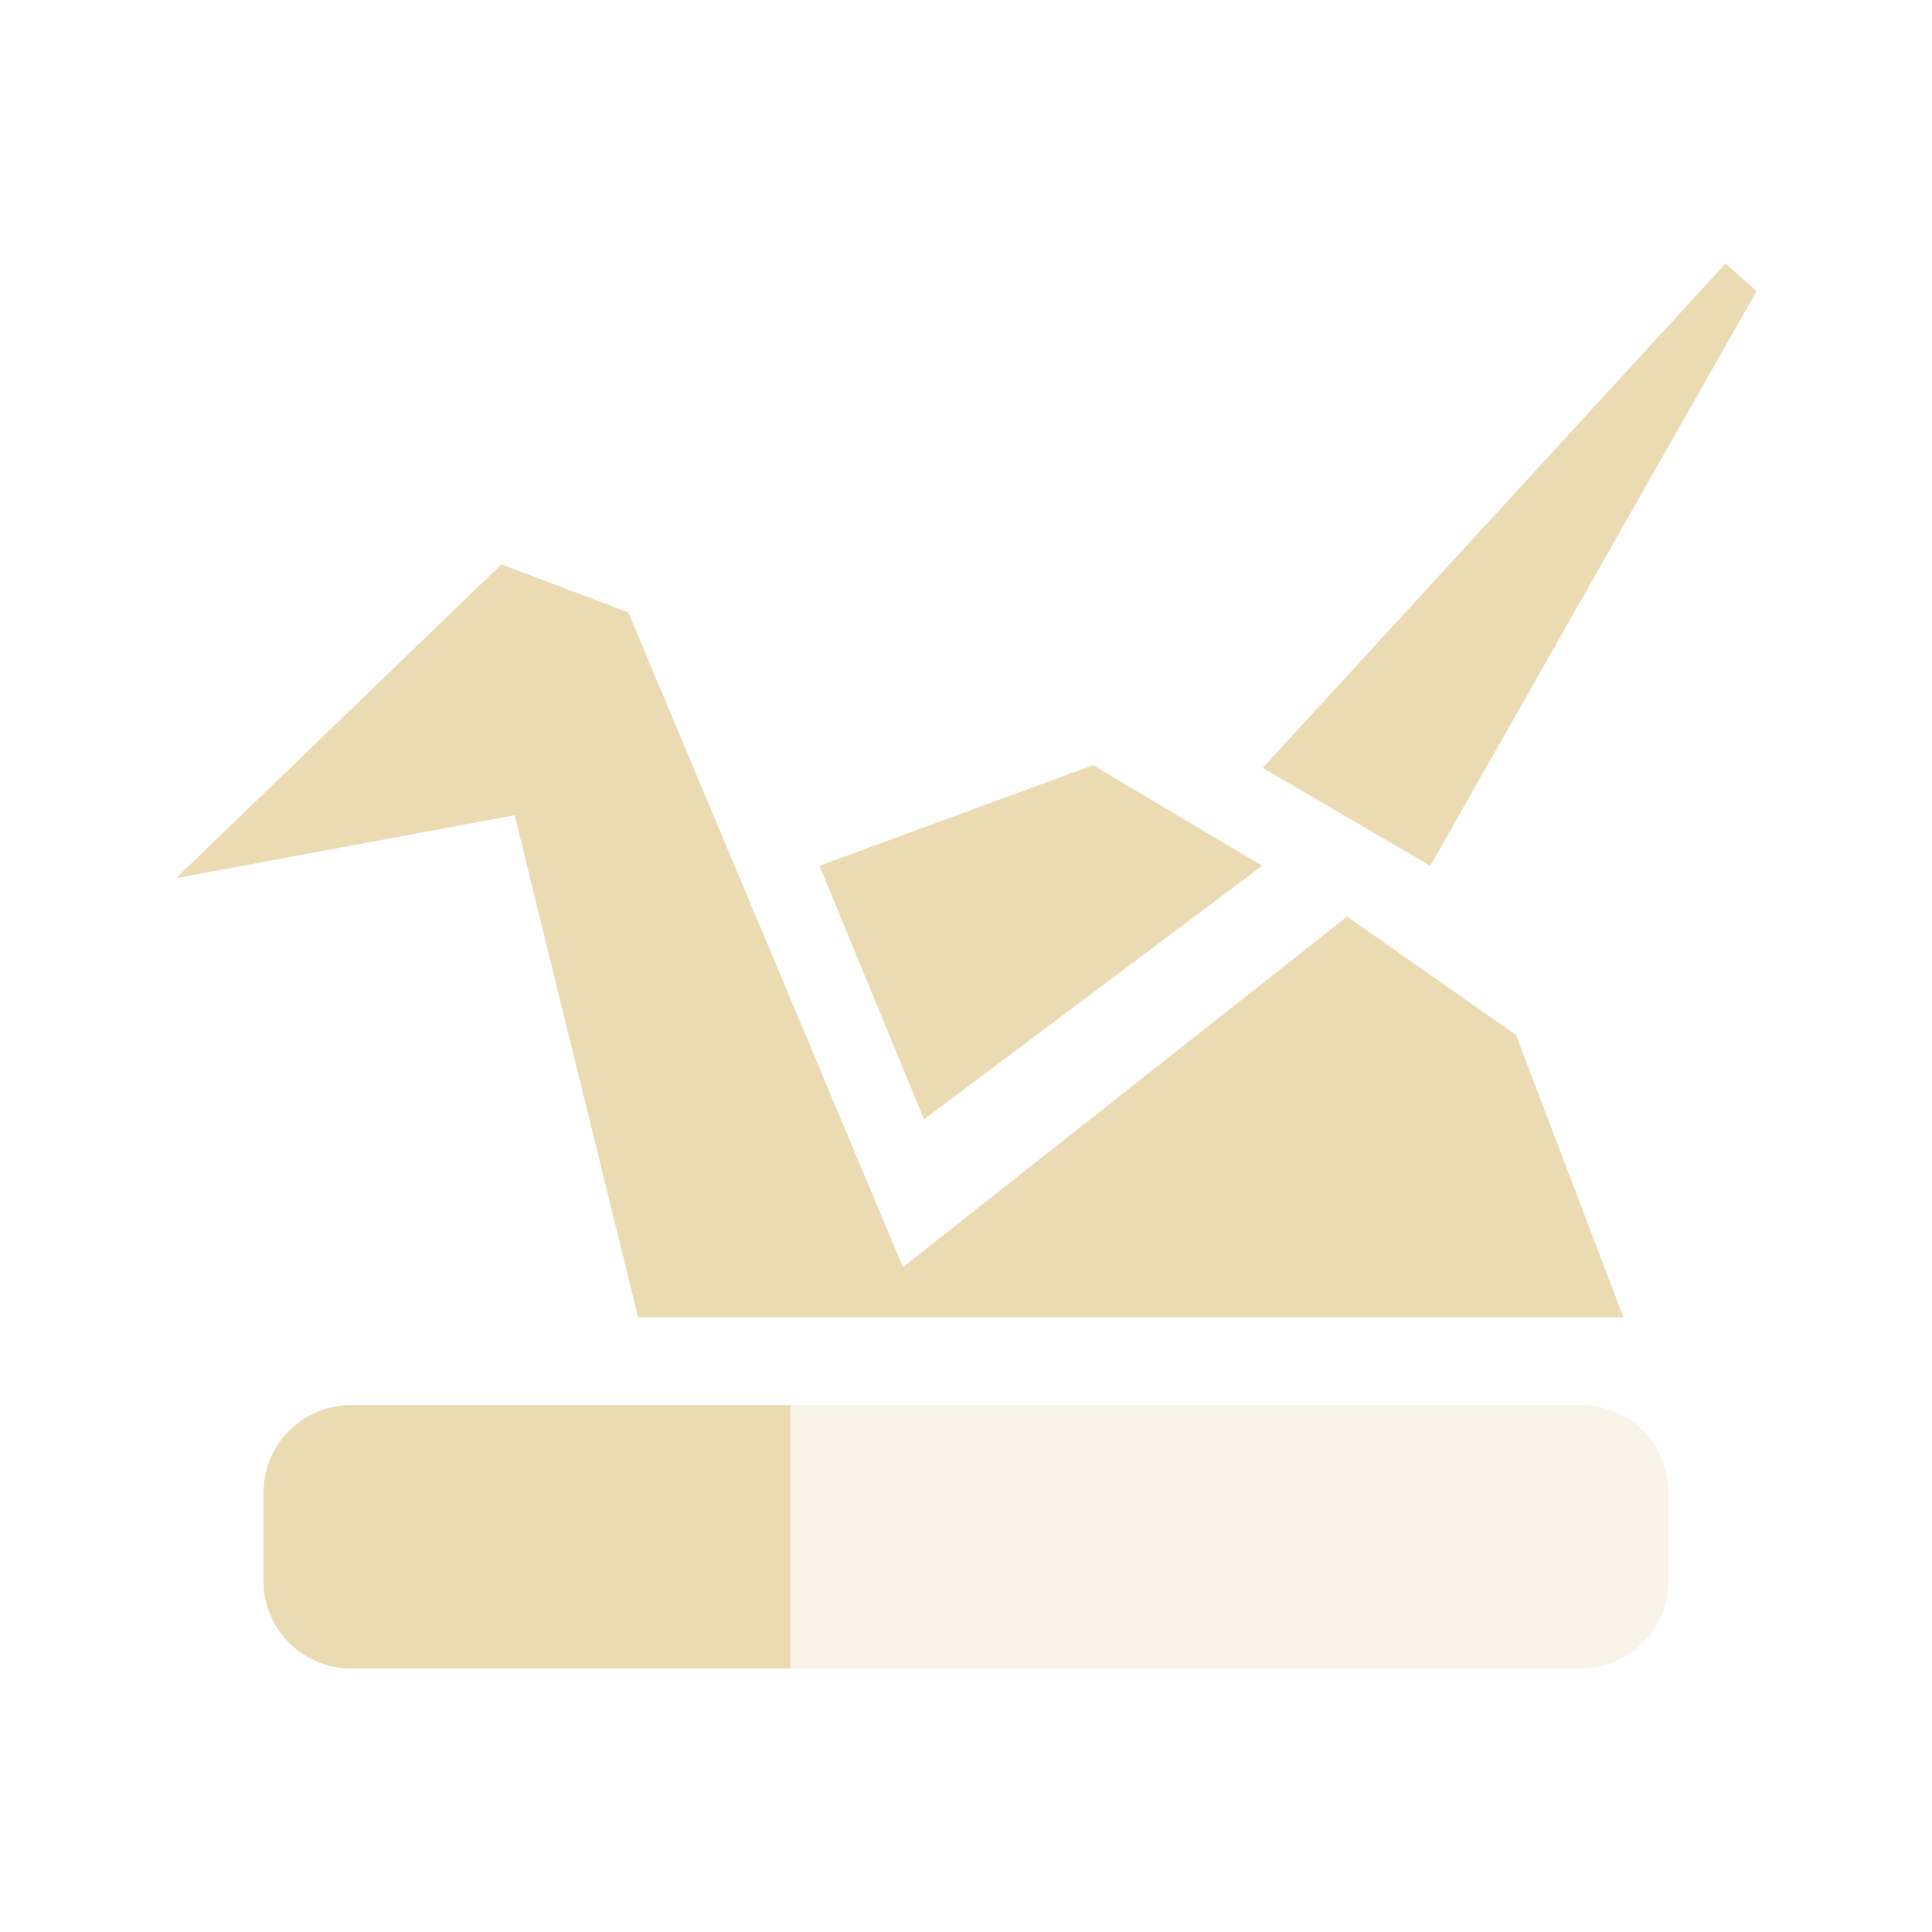
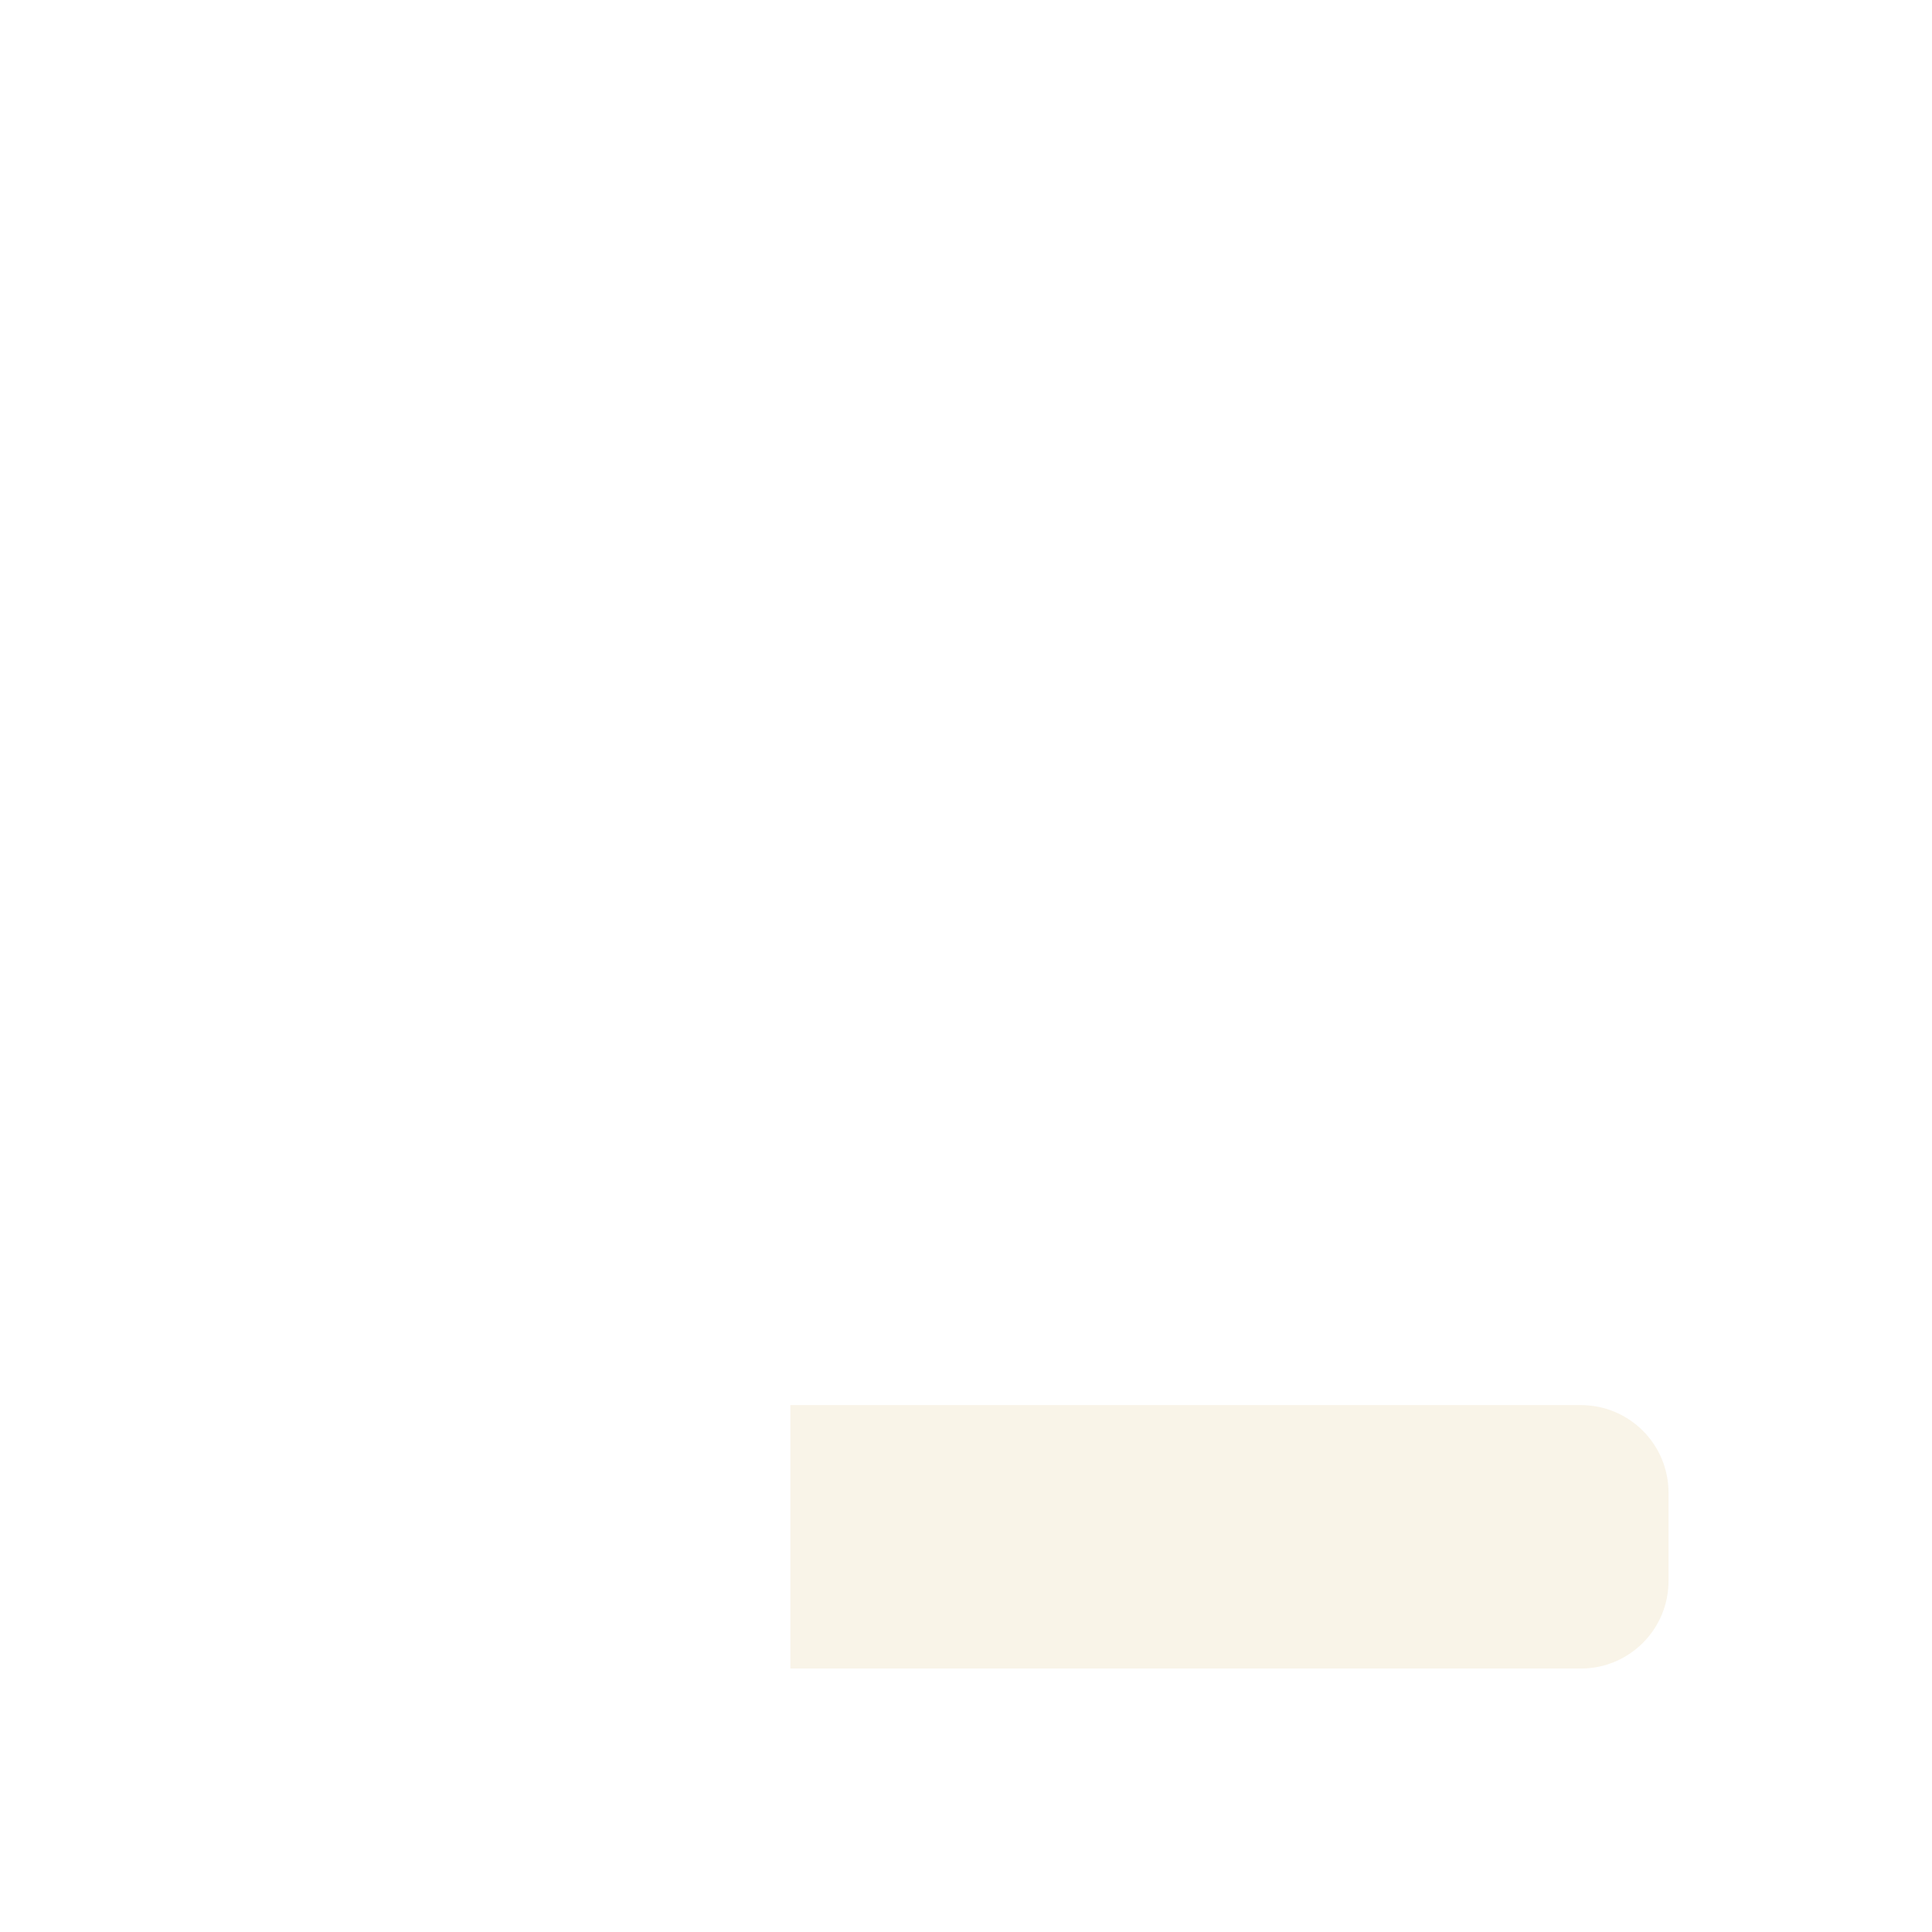
<svg xmlns="http://www.w3.org/2000/svg" width="22" height="22" version="1.1">
  <defs>
    <style id="current-color-scheme" type="text/css">.ColorScheme-Text { color:#ebdbb2; } .ColorScheme-Highlight { color:#458588; } .ColorScheme-NeutralText { color:#fe8019; } .ColorScheme-PositiveText { color:#689d6a; } .ColorScheme-NegativeText { color:#fb4934; }</style>
  </defs>
-   <path class="ColorScheme-Text" d="m19.65 3-5.271 5.744 1.908 1.115 3.715-6.543zm-13.94 3.426-3.705 3.574 3.855-0.717 1.406 5.717h11.22l-1.223-3.215-1.924-1.348-5.057 3.992-3.127-7.455zm6.738 2.287-3.117 1.146 1.191 2.887 3.85-2.887z" fill="currentColor" />
-   <path class="ColorScheme-Text" d="m4 16c-0.554 0-1 0.446-1 1v1c0 0.554 0.446 1 1 1h5v-3z" fill="currentColor" />
  <path class="ColorScheme-Text" d="m9 16v3h9c0.554 0 1-0.446 1-1v-1c0-0.554-0.446-1-1-1z" fill="currentColor" opacity=".3" />
</svg>